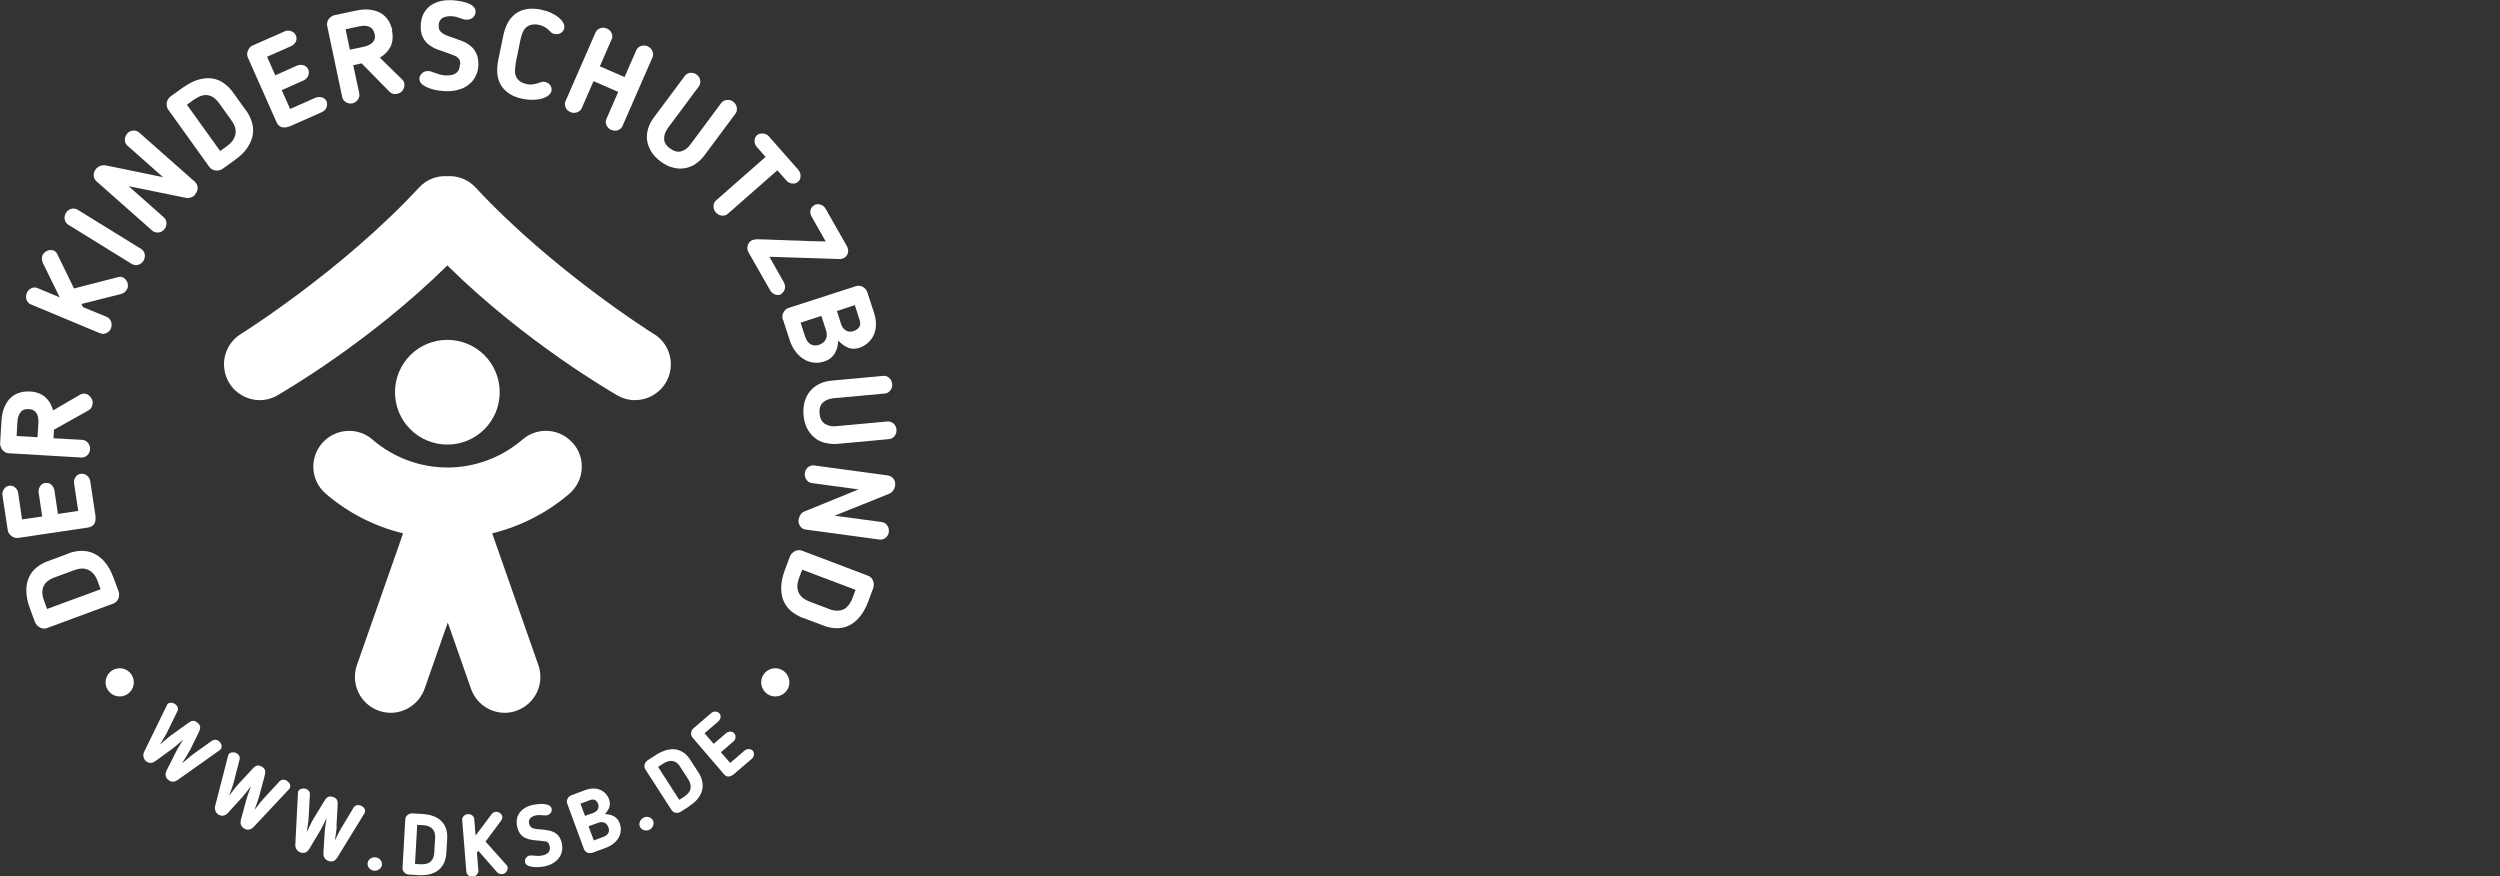
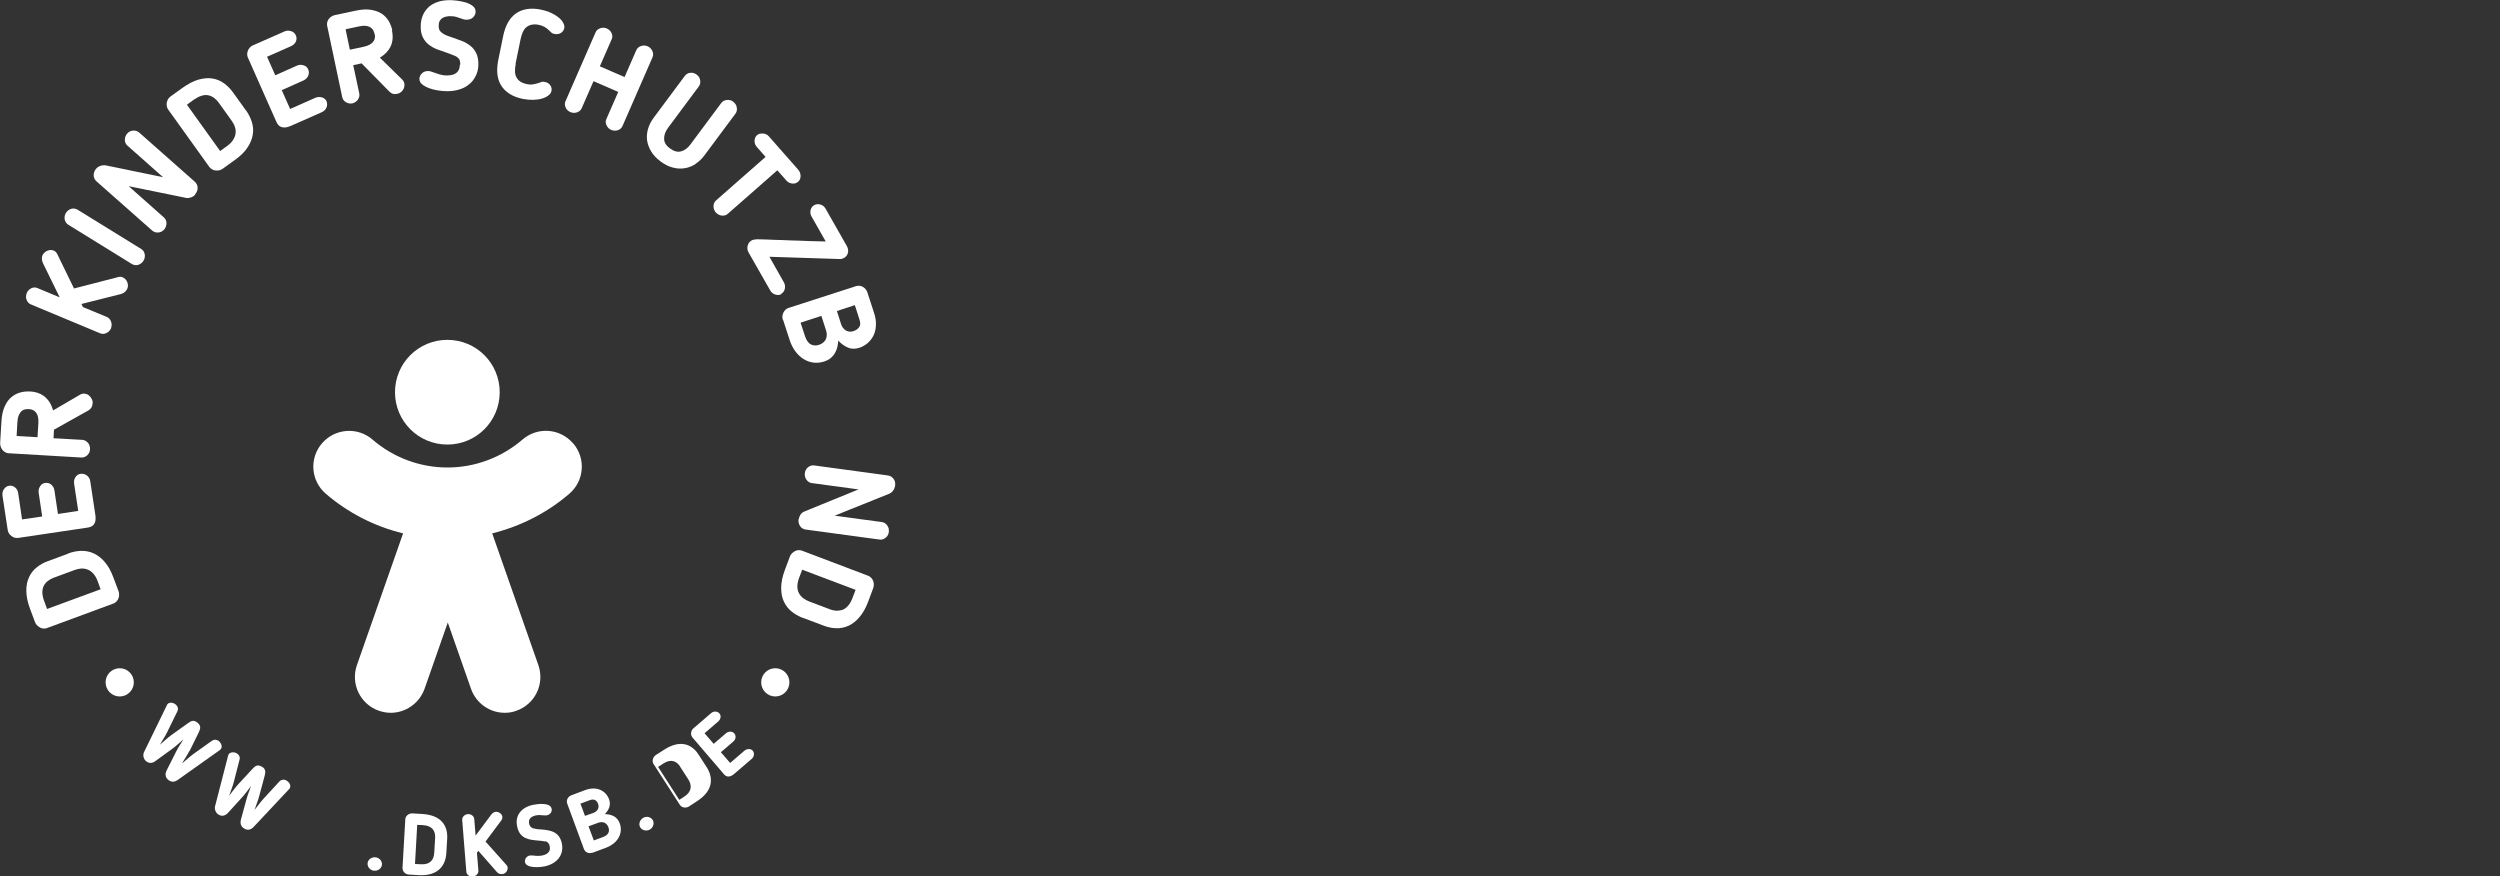
<svg xmlns="http://www.w3.org/2000/svg" id="Ebene_1" viewBox="0 0 170 59.6">
  <rect x="0" y="0" width="170" height="59.6" fill="#333333" stroke="none" />
  <defs>
    <style>
      .cls-1 {
        fill: #fff;
      }
    </style>
  </defs>
  <path class="cls-1" d="M7.18,46.4c0-.53.43-.96.96-.96s.96.43.96.96-.43.96-.96.96-.96-.43-.96-.96Z" />
  <path class="cls-1" d="M51.76,46.4c0-.53.43-.96.96-.96s.96.43.96.96-.43.96-.96.96-.96-.43-.96-.96Z" />
  <g>
-     <path class="cls-1" d="M44.46,22.71c-.07-.04-6.87-4.3-12.13-9.97-.51-.55-1.22-.8-1.91-.76-.7-.04-1.4.21-1.91.76-5.26,5.67-12.06,9.93-12.13,9.97-1.14.71-1.49,2.2-.78,3.35.46.74,1.25,1.15,2.06,1.15.44,0,.88-.12,1.28-.37.27-.17,6.13-3.52,11.48-8.79,5.34,5.27,11.21,8.62,11.48,8.79.4.25.84.37,1.28.37.81,0,1.61-.41,2.07-1.15.71-1.14.36-2.64-.78-3.35Z" />
    <path class="cls-1" d="M26.86,26.67c0-1.97,1.59-3.56,3.56-3.56s3.56,1.59,3.56,3.56-1.59,3.56-3.56,3.56-3.56-1.59-3.56-3.56Z" />
    <path class="cls-1" d="M38.96,30.14c-.88-1.02-2.41-1.13-3.43-.25-1.42,1.22-3.23,1.9-5.1,1.9-1.88,0-3.69-.68-5.1-1.9-1.02-.88-2.55-.76-3.43.25-.88,1.02-.77,2.55.25,3.43,1.52,1.31,3.33,2.23,5.26,2.7l-3.14,8.96c-.44,1.27.22,2.65,1.49,3.1.27.09.54.14.81.14,1,0,1.94-.63,2.3-1.63l1.58-4.51,1.58,4.51c.35,1,1.29,1.63,2.29,1.63.27,0,.54-.04.8-.14,1.27-.45,1.93-1.83,1.49-3.1l-3.14-8.96c1.92-.48,3.73-1.39,5.25-2.7,1.02-.88,1.13-2.41.25-3.43Z" />
  </g>
  <g>
    <path class="cls-1" d="M4.63,37.64c.28-.11.57-.17.87-.18.29-.01.58.04.85.16.27.12.53.31.76.58.24.27.44.63.61,1.09l.34.91c.03.09.05.17.04.26,0,.09-.02.17-.05.24-.03.07-.07.14-.13.2-.06.06-.12.11-.21.14l-4.52,1.67c-.08.03-.16.04-.24.03-.08,0-.16-.03-.23-.07-.07-.04-.14-.09-.2-.15-.06-.06-.11-.14-.14-.22l-.34-.91c-.17-.46-.25-.86-.25-1.22s.06-.66.19-.93c.12-.27.3-.49.52-.66.22-.18.47-.32.75-.42l1.38-.51ZM3.66,39.28c-.15.06-.28.13-.4.22-.12.09-.21.2-.28.33-.07.13-.1.28-.1.45s.04.37.12.58l.2.55,3.64-1.34-.2-.55c-.08-.22-.18-.39-.3-.52-.12-.13-.25-.22-.38-.27-.14-.05-.29-.08-.44-.07-.15.01-.31.05-.47.11l-1.38.51Z" />
    <path class="cls-1" d="M5.5,32.22c.15-.02.29.02.42.12.12.1.2.23.22.4l.34,2.25c.02.1.02.2.02.3,0,.1-.02.19-.06.27-.03.08-.09.15-.16.2-.07.05-.17.09-.28.11l-4.78.71c-.07.01-.15,0-.23-.02-.08-.02-.15-.06-.21-.11-.07-.05-.12-.11-.17-.18-.05-.07-.08-.16-.09-.26l-.35-2.3c-.02-.16,0-.31.1-.45s.21-.21.36-.23c.15-.02.29.02.4.12.12.1.19.23.21.4l.26,1.77,1.37-.2-.24-1.61c-.02-.15,0-.29.09-.43.08-.14.2-.22.35-.24.15-.02.29.01.41.11.12.1.19.23.22.39l.24,1.61,1.38-.21-.28-1.85c-.02-.16,0-.31.09-.44.08-.13.2-.21.35-.23Z" />
    <path class="cls-1" d="M2.03,26.62c.43.02.77.15,1.04.38.26.23.44.53.54.91l1.83-1.07c.11-.06.22-.09.33-.07.11.02.2.05.28.12.08.07.14.14.19.24.05.1.07.19.06.29-.01.22-.11.39-.29.49l-2.34,1.31-.03.58,1.96.11c.07,0,.14.03.21.06.07.04.12.09.17.14.05.06.09.12.11.2.03.08.04.15.03.24,0,.16-.07.3-.19.41s-.25.16-.41.15l-4.93-.29c-.09,0-.16-.03-.24-.07-.07-.04-.13-.09-.18-.15-.05-.06-.09-.14-.12-.22-.03-.08-.04-.17-.04-.25l.09-1.49c.02-.4.1-.74.22-1,.12-.27.27-.48.45-.63.18-.15.38-.26.6-.32.22-.06.44-.08.66-.07ZM1.96,27.82c-.09,0-.18,0-.27.02-.09.02-.17.07-.24.13-.07.07-.13.16-.18.29-.05.12-.08.28-.09.48l-.05.91,1.42.08.06-.96c.02-.3-.03-.53-.14-.69-.11-.16-.28-.25-.5-.26Z" />
    <path class="cls-1" d="M5.02,19.62l3.02-.78c.07-.02.13-.02.17-.02.05,0,.09.02.13.04.06.02.11.06.17.11.05.05.1.11.13.18.03.07.05.14.06.22,0,.08,0,.16-.04.25-.08.19-.22.31-.42.37l-2.7.68.1.21,1.62.67c.14.06.23.16.29.31.06.15.05.3,0,.46-.06.15-.17.26-.32.33-.15.07-.29.07-.43.01l-4.7-1.96c-.14-.06-.23-.16-.29-.31-.06-.15-.05-.3.01-.46.06-.15.17-.26.31-.33.15-.07.29-.07.42-.01l1.51.63-1.13-2.31c-.04-.07-.06-.16-.08-.26-.01-.1,0-.2.04-.29.02-.06.06-.12.12-.17.05-.05.12-.1.18-.13.07-.03.14-.05.22-.06.08,0,.15,0,.22.03.06.02.11.05.15.09.04.03.09.1.13.19l1.13,2.32Z" />
    <path class="cls-1" d="M4.64,15.28c-.13-.08-.2-.2-.24-.35-.03-.16,0-.31.08-.45.09-.14.21-.23.36-.28.15-.04.29-.02.42.05l4.34,2.68c.13.08.21.2.24.35.03.16,0,.31-.08.45-.09.14-.21.23-.36.28-.15.04-.29.02-.42-.05l-4.34-2.68Z" />
    <path class="cls-1" d="M13.28,13.23c-.08.09-.17.15-.28.19-.11.04-.22.06-.33.04l-3.92-.8,2.4,2.13c.11.1.17.23.17.39s-.05.31-.16.43c-.11.12-.24.19-.4.2-.16.01-.29-.03-.41-.13l-3.79-3.35c-.12-.11-.19-.25-.19-.41,0-.16.05-.31.17-.45.08-.09.17-.15.28-.19.11-.04.23-.05.34-.04.37.08.72.15,1.03.21.31.06.62.13.91.19.3.06.61.13.93.19.32.07.67.14,1.06.22l-2.43-2.15c-.11-.1-.17-.23-.17-.39s.05-.31.16-.43c.11-.12.24-.19.4-.2s.29.03.41.13l3.79,3.35c.12.11.18.24.19.4,0,.16-.05.32-.18.46Z" />
    <path class="cls-1" d="M16.72,7.49c.18.25.31.51.4.79.09.28.12.57.07.86-.04.29-.16.59-.36.89-.19.3-.49.59-.89.87l-.79.57c-.07.05-.15.09-.24.11-.09.02-.17.02-.25.01-.08,0-.16-.03-.23-.07-.07-.04-.14-.09-.19-.16l-2.81-3.92c-.05-.07-.08-.15-.09-.23-.01-.08-.01-.16,0-.24.02-.08.05-.16.09-.23s.11-.14.18-.19l.79-.57c.4-.28.76-.47,1.11-.57.34-.09.66-.12.95-.07.29.05.55.16.78.33.23.17.43.37.61.62l.86,1.2ZM14.88,6.99c-.09-.13-.2-.24-.32-.33-.12-.09-.25-.15-.39-.18-.14-.03-.3-.02-.46.03-.17.05-.34.14-.53.27l-.47.34,2.26,3.15.47-.34c.19-.14.33-.28.42-.43.09-.15.15-.3.16-.44.02-.15,0-.3-.05-.44-.05-.15-.13-.29-.23-.43l-.86-1.2Z" />
    <path class="cls-1" d="M22.2,6.88c.06.14.06.29,0,.43-.06.15-.17.25-.32.32l-2.08.92c-.09.04-.19.07-.29.1-.1.02-.19.03-.28.01-.09-.01-.17-.05-.24-.1-.07-.06-.13-.14-.18-.24l-1.96-4.42c-.03-.07-.04-.14-.04-.22,0-.08.02-.16.05-.24.03-.08.07-.14.13-.21.06-.06.13-.12.22-.15l2.13-.94c.15-.07.3-.07.46-.02.15.05.26.15.32.29.06.14.06.28,0,.42-.07.14-.18.24-.33.31l-1.63.72.56,1.26,1.48-.66c.14-.06.28-.07.44-.02.15.04.26.14.32.28.06.14.06.28,0,.43-.06.14-.17.25-.32.32l-1.48.66.57,1.28,1.71-.76c.15-.06.3-.07.45-.03.15.05.26.14.32.27Z" />
    <path class="cls-1" d="M26.65,2.06c.09.42.06.79-.09,1.1-.15.31-.4.57-.73.76l1.52,1.49c.09.09.14.19.15.3.01.1,0,.2-.04.3-.04.09-.1.18-.18.24-.08.07-.17.11-.26.13-.22.05-.4,0-.55-.16l-1.88-1.91-.57.12.41,1.92c.02.07.01.15,0,.22-.02.07-.05.14-.09.2-.04.06-.1.12-.16.16-.07.05-.14.08-.22.1-.16.03-.3,0-.44-.08-.14-.09-.22-.2-.25-.35l-1.02-4.83c-.02-.08-.02-.17,0-.25.02-.08.05-.15.1-.22.05-.07.11-.12.18-.17.07-.05.15-.08.23-.1l1.46-.31c.39-.08.73-.1,1.02-.05.29.05.53.14.73.27.19.13.35.3.47.5.11.2.19.41.24.62ZM25.47,2.31c-.02-.09-.05-.17-.09-.25-.04-.08-.11-.14-.19-.2-.08-.05-.19-.09-.32-.1-.13-.02-.29,0-.48.04l-.89.19.29,1.39.94-.2c.29-.06.5-.17.63-.32.13-.15.17-.33.12-.55Z" />
    <path class="cls-1" d="M31.3,4.39c0-.19-.03-.33-.11-.41-.08-.08-.15-.14-.23-.17-.09-.04-.19-.08-.29-.12-.1-.04-.21-.08-.33-.12-.21-.07-.42-.14-.63-.22-.21-.08-.39-.19-.56-.32s-.3-.3-.4-.5c-.1-.21-.15-.46-.14-.77,0-.27.06-.52.15-.74.1-.22.24-.4.41-.56.17-.15.39-.26.63-.34.25-.08.52-.11.83-.11.13,0,.29.02.48.04.19.02.38.07.57.12.19.06.34.14.47.24.13.1.19.23.19.39,0,.14-.06.27-.17.38-.11.11-.26.16-.45.16-.08,0-.15-.01-.21-.03-.06-.02-.13-.04-.21-.07-.08-.03-.17-.06-.27-.09-.1-.03-.23-.05-.38-.05-.1,0-.21,0-.31.03-.1.02-.19.05-.26.1-.08.05-.14.12-.18.2-.05.08-.07.19-.07.31,0,.19.04.32.12.4s.16.14.23.18c.11.06.22.11.32.14.1.04.2.07.29.1.21.07.42.15.63.23.21.08.39.19.56.32s.3.3.4.5c.1.2.15.45.15.76,0,.3-.06.56-.18.79-.11.23-.26.43-.46.58-.19.16-.42.28-.68.35-.26.08-.55.12-.86.11-.16,0-.35-.02-.56-.05-.21-.03-.41-.08-.6-.15-.19-.07-.35-.16-.48-.26-.13-.11-.19-.24-.19-.38,0-.14.06-.26.17-.37.11-.11.25-.16.41-.16.06,0,.13.01.2.03.07.02.15.05.23.08.1.04.22.07.36.12.14.04.3.07.48.07.3,0,.52-.05.67-.18.15-.12.23-.31.23-.55Z" />
    <path class="cls-1" d="M35.07,4.34c-.04.18-.05.35-.05.5,0,.15.03.29.09.4.06.12.15.22.26.3.12.08.27.14.46.18.13.03.26.04.38.02s.24-.04.36-.08l.09-.03c.06-.02.12-.04.17-.06.05-.02.12-.01.22,0,.16.03.29.11.37.23.08.12.11.25.08.38-.02.12-.1.23-.22.32-.12.09-.27.16-.45.21-.18.05-.38.07-.59.08-.22,0-.44-.02-.66-.06-.37-.07-.68-.19-.93-.35-.25-.16-.44-.35-.58-.58-.14-.23-.22-.49-.25-.78-.03-.29,0-.6.06-.93l.34-1.66c.07-.33.17-.62.31-.88.14-.26.32-.46.53-.62.22-.16.47-.26.76-.31.29-.05.62-.04.99.04.22.05.44.11.63.2.2.09.37.19.52.31.15.11.26.24.33.37.08.13.1.26.08.38-.03.13-.1.24-.23.32-.12.08-.27.1-.43.07-.1-.02-.16-.05-.2-.08-.04-.03-.08-.07-.13-.12l-.07-.07c-.09-.09-.19-.16-.3-.22-.11-.06-.23-.1-.36-.13-.19-.04-.36-.04-.5-.01-.14.03-.26.09-.36.17-.1.08-.18.2-.24.33-.06.14-.11.3-.15.48l-.34,1.66Z" />
    <path class="cls-1" d="M42.02,8.85c-.15.05-.3.05-.46-.02-.15-.06-.25-.17-.32-.32-.07-.15-.07-.29,0-.43l.8-1.83-1.68-.73-.8,1.83c-.06.14-.16.23-.32.29-.15.05-.3.05-.46-.02-.15-.07-.26-.17-.32-.32-.06-.15-.07-.29,0-.43l2.04-4.67c.06-.14.17-.23.32-.28.15-.05.3-.05.45.02.15.07.26.17.32.32.06.15.07.29,0,.42l-.8,1.83,1.68.73.8-1.83c.06-.14.17-.23.32-.28.15-.05.3-.05.45.02.15.06.25.17.32.32.07.15.07.29.01.43l-2.04,4.67c-.06.14-.17.23-.32.29Z" />
    <path class="cls-1" d="M47.3,11.15c-.23.15-.48.25-.75.29-.26.04-.53.03-.81-.05-.28-.07-.55-.21-.82-.41-.28-.21-.49-.43-.64-.68-.15-.25-.24-.5-.28-.76-.03-.26-.01-.52.07-.79.08-.27.21-.52.4-.77l2.09-2.81c.1-.13.23-.21.38-.22.16-.02.31.03.44.13.13.1.21.22.23.38.03.16,0,.3-.1.43l-2.09,2.81c-.18.25-.27.5-.26.74,0,.25.14.47.41.66.26.19.51.26.75.19s.45-.22.63-.47l2.09-2.81c.09-.12.21-.19.37-.21.16-.02.31.01.44.11.14.11.23.24.25.4.03.16,0,.3-.09.42l-2.09,2.81c-.18.25-.39.45-.63.6Z" />
    <path class="cls-1" d="M52.07,10.68l-.6-.68c-.11-.13-.17-.27-.16-.43,0-.16.06-.28.17-.38.04-.04.1-.07.17-.09.07-.02.14-.03.22-.02.08,0,.15.02.22.05.07.03.14.08.19.14l2,2.27c.1.12.16.26.16.42,0,.17-.05.3-.17.4-.11.1-.25.14-.41.12-.16-.02-.29-.09-.4-.22l-.6-.68-3.37,2.96c-.11.1-.25.14-.41.12-.16-.02-.29-.09-.4-.21-.11-.12-.16-.27-.16-.43,0-.16.06-.29.17-.39l3.37-2.96Z" />
    <path class="cls-1" d="M53.15,19.99c-.13.08-.28.09-.43.04-.15-.05-.27-.14-.35-.29l-1.46-2.56c-.09-.15-.11-.31-.07-.47.04-.16.13-.28.27-.36.05-.03.11-.05.19-.06.08-.01.14-.02.19-.02.41.01.8.02,1.19.04.38.01.76.02,1.14.04.38.01.76.02,1.14.04.38.01.78.02,1.19.03l-.96-1.69c-.08-.14-.11-.29-.07-.44.03-.15.12-.27.25-.34.13-.07.27-.09.42-.04.15.04.27.14.35.28l1.44,2.53c.09.16.12.32.08.47-.04.16-.13.28-.27.35-.07.04-.14.06-.2.07-.07,0-.12.01-.18,0l-4.69-.15.98,1.73c.08.14.1.29.07.44-.03.16-.12.27-.25.35Z" />
    <path class="cls-1" d="M53.24,21.77c-.06-.18-.05-.35.03-.51.08-.16.19-.27.35-.32l4.58-1.48c.17-.05.33-.04.48.05.15.09.26.22.31.4l.45,1.38c.1.31.14.59.12.85-.01.26-.07.49-.17.69-.1.2-.24.37-.4.51-.17.14-.35.24-.55.31-.29.09-.55.09-.79-.02-.24-.1-.45-.26-.65-.47,0,.14-.03.28-.06.43-.03.15-.09.28-.16.41-.07.13-.17.24-.28.34-.12.1-.27.18-.45.24-.24.08-.48.1-.71.08-.24-.03-.46-.1-.67-.23-.21-.12-.4-.3-.57-.52-.17-.22-.31-.49-.41-.81l-.44-1.35ZM55.86,21.48l-1.42.46.3.92c.09.27.22.46.38.55.17.09.36.11.57.04.23-.08.39-.21.47-.39.08-.18.08-.39.01-.6l-.31-.96ZM57.21,22.08c.02.07.06.14.11.21.05.07.11.12.18.17.07.05.15.07.25.09.09.01.2,0,.3-.04.16-.05.28-.14.37-.26.09-.12.1-.29.03-.5l-.32-1-1.22.4.3.94Z" />
-     <path class="cls-1" d="M56.1,30.12c-.27-.07-.51-.19-.71-.36-.21-.17-.38-.38-.51-.64-.13-.26-.21-.55-.24-.89-.03-.34,0-.65.08-.93.08-.28.21-.52.38-.72.17-.2.38-.36.63-.48.25-.12.53-.19.84-.22l3.48-.32c.17-.01.31.03.42.14.12.11.18.25.2.42.02.16-.03.3-.13.43-.1.13-.23.2-.38.21l-3.48.32c-.31.03-.55.13-.73.3s-.25.42-.22.75c.03.33.15.55.36.69.21.13.46.19.77.16l3.48-.32c.15-.01.28.03.41.13.12.1.19.24.21.4.02.18-.03.33-.13.46-.1.13-.23.2-.38.21l-3.48.32c-.31.03-.6,0-.86-.07Z" />
    <path class="cls-1" d="M54.31,35.32c.02-.11.06-.22.12-.32.07-.1.15-.17.25-.21l3.7-1.51-3.18-.43c-.15-.02-.27-.1-.36-.23-.1-.13-.13-.28-.11-.45.02-.17.1-.3.22-.4.13-.1.26-.14.41-.12l5.01.68c.16.02.29.1.39.23.1.13.13.29.11.47-.02.11-.06.22-.13.32-.07.1-.16.17-.26.22-.35.14-.68.27-.97.39-.29.12-.58.24-.87.35-.28.12-.58.23-.88.35-.3.12-.64.26-1,.41l3.21.43c.15.02.27.1.36.23.1.13.13.28.11.45-.02.16-.1.3-.22.39-.13.1-.26.14-.41.12l-5.02-.68c-.16-.02-.29-.1-.38-.23s-.13-.29-.11-.48Z" />
    <path class="cls-1" d="M54.62,42.03c-.28-.11-.54-.25-.77-.43-.23-.18-.41-.41-.54-.68-.13-.27-.19-.58-.19-.94,0-.36.08-.76.25-1.22l.34-.91c.03-.09.08-.16.14-.22.06-.06.13-.11.2-.15.07-.04.15-.06.23-.07.08,0,.16,0,.24.03l4.51,1.71c.08.03.15.08.21.14.06.06.1.13.13.2.03.08.05.16.05.24,0,.09-.01.17-.04.26l-.34.91c-.17.46-.38.82-.61,1.08-.23.27-.48.46-.75.58-.27.12-.55.17-.83.16-.29-.01-.57-.07-.85-.18l-1.38-.52ZM56.43,41.43c.15.06.3.09.45.1.15,0,.29-.02.43-.07.13-.05.26-.15.37-.28s.21-.3.29-.52l.21-.55-3.63-1.37-.21.55c-.08.22-.12.42-.12.59,0,.17.04.33.11.46.07.13.17.25.29.34.12.09.27.17.43.23l1.38.52Z" />
  </g>
  <g>
    <path class="cls-1" d="M12.88,51.06c-.15.3-.34.57-.51.86.26-.21.5-.44.77-.64l1.26-.9c.16-.11.34-.1.48.01.15.13.28.38.12.57,0,0-.03.03-.06.05l-2.89,2.05c-.17.11-.39.15-.61-.03-.22-.18-.21-.42-.13-.6l.67-1.33c.14-.28.33-.55.49-.82-.24.2-.47.43-.73.62l-1.21.88c-.15.1-.37.17-.61-.03-.18-.16-.21-.43-.13-.6l1.54-3.16c.03-.05.05-.1.05-.1.14-.17.41-.12.57.02.13.11.2.28.11.46l-.69,1.41c-.14.3-.34.57-.5.86.25-.2.5-.45.76-.64l1.16-.83c.23-.17.4-.23.65-.02.23.19.2.39.08.64l-.63,1.28Z" />
    <path class="cls-1" d="M17.63,54.12c-.08.32-.22.63-.32.95.21-.26.4-.53.63-.78l1.05-1.14c.13-.14.32-.17.48-.08.18.1.35.32.23.54,0,.01-.02.04-.05.06l-2.43,2.59c-.15.14-.36.23-.6.09-.25-.14-.29-.37-.25-.57l.39-1.43c.08-.31.21-.6.31-.9-.2.25-.38.52-.59.75l-1.01,1.11c-.13.12-.33.24-.6.09-.21-.12-.29-.38-.25-.56l.88-3.41c.02-.06.03-.11.03-.11.1-.19.38-.2.56-.1.15.08.25.24.2.43l-.39,1.52c-.08.32-.22.63-.32.94.2-.25.4-.54.62-.78l.97-1.05c.2-.21.34-.31.63-.15.26.14.27.35.2.61l-.37,1.38Z" />
-     <path class="cls-1" d="M22.9,56.17c-.02.33-.09.66-.13.99.15-.3.28-.6.46-.89l.8-1.33c.1-.17.27-.23.45-.18.19.06.41.24.33.48,0,.01-.01.04-.03.07l-1.86,3.03c-.11.17-.3.3-.57.21s-.36-.3-.36-.5l.09-1.48c.02-.32.09-.64.13-.95-.14.28-.27.58-.43.85l-.77,1.29c-.1.15-.27.3-.57.21-.23-.07-.36-.31-.36-.5l.18-3.51c0-.06,0-.11,0-.11.07-.21.33-.27.53-.21.16.05.3.18.28.38l-.08,1.57c-.02.33-.09.66-.13.99.15-.28.28-.61.45-.89l.74-1.22c.15-.24.28-.37.59-.28.29.09.34.28.32.56l-.08,1.43Z" />
    <path class="cls-1" d="M25.41,59.21c-.27-.05-.45-.29-.41-.54.04-.24.29-.41.56-.37.26.04.45.28.41.53-.04.24-.3.42-.56.37Z" />
    <path class="cls-1" d="M28.48,59.51l-.67-.04c-.25-.01-.45-.22-.44-.45l.19-3.31c.01-.23.24-.41.48-.4l.66.04c1.33.07,1.75.83,1.71,1.65l-.06,1.01c-.05.83-.54,1.57-1.88,1.5ZM29.59,56.96c.02-.45-.19-.81-.82-.85l-.4-.02-.15,2.66.4.02c.65.04.89-.33.91-.8l.06-1.01Z" />
    <path class="cls-1" d="M33.01,57.22l1.43,1.6c.07.07.08.14.08.19.01.17-.12.41-.37.43-.14.01-.26-.03-.36-.14l-1.26-1.44-.1.13.1,1.2c.02.21-.16.4-.38.42-.23.02-.43-.14-.44-.35l-.28-3.49c-.02-.2.15-.39.38-.41.22-.02.43.14.44.34l.09,1.12,1.06-1.42c.06-.09.19-.19.32-.2.18-.01.42.14.44.34,0,.09,0,.15-.08.26l-1.06,1.42Z" />
    <path class="cls-1" d="M37.06,57.22c-.13-.03-.29-.05-.45-.06-.6-.05-1.26-.1-1.44-.94-.17-.74.25-1.31,1.07-1.49.34-.07,1.18-.17,1.27.26.04.19-.07.4-.32.45-.1.02-.19,0-.3,0-.12-.02-.26-.03-.46.01-.28.06-.52.22-.45.56.06.25.22.31.33.33.17.04.31.06.45.06.6.05,1.26.11,1.44.93.18.8-.33,1.4-1.15,1.58-.43.09-1.27.12-1.35-.28-.04-.18.09-.4.3-.45.09-.02.18-.01.3,0,.15.02.35.04.59-.01.4-.09.56-.31.49-.63-.06-.26-.21-.32-.32-.34Z" />
    <path class="cls-1" d="M40.29,57.98c-.24.09-.5-.02-.58-.24l-1.14-3.1c-.08-.23.05-.47.28-.56l.93-.35c.83-.31,1.44.07,1.64.63.14.39-.02.72-.29,1,.39.01.83.13,1.01.62.24.65-.09,1.35-.94,1.67l-.91.34ZM40.4,55.25c.19-.07.38-.29.27-.59-.08-.21-.25-.36-.53-.26l-.67.25.31.83.64-.23ZM40.02,56.19l.36.96.62-.23c.37-.13.48-.38.37-.67-.12-.32-.4-.41-.7-.3l-.65.24Z" />
    <path class="cls-1" d="M44.17,56.42c-.25.12-.54.03-.65-.19s0-.5.24-.63c.24-.12.53-.03.64.19s0,.51-.23.63Z" />
-     <path class="cls-1" d="M46.85,54.84l-.56.36c-.21.13-.49.09-.62-.11l-1.79-2.78c-.12-.19-.05-.47.16-.61l.56-.36c1.12-.72,1.9-.36,2.34.33l.55.85c.45.7.48,1.59-.64,2.31ZM46.25,52.13c-.24-.38-.63-.55-1.16-.2l-.34.22,1.44,2.24.34-.22c.54-.35.52-.79.27-1.18l-.55-.85Z" />
+     <path class="cls-1" d="M46.85,54.84c-.21.13-.49.09-.62-.11l-1.79-2.78c-.12-.19-.05-.47.16-.61l.56-.36c1.12-.72,1.9-.36,2.34.33l.55.85c.45.7.48,1.59-.64,2.31ZM46.25,52.13c-.24-.38-.63-.55-1.16-.2l-.34.22,1.44,2.24.34-.22c.54-.35.52-.79.27-1.18l-.55-.85Z" />
    <path class="cls-1" d="M51.12,51.6l-1.19,1.02c-.22.19-.48.28-.69.04l-2.16-2.52c-.13-.16-.12-.45.07-.61l1.21-1.04c.17-.15.43-.13.56.02.14.16.09.4-.08.55l-.93.8.62.72.85-.73c.16-.13.41-.14.55.02s.11.4-.06.55l-.85.73.63.73.98-.84c.17-.14.42-.14.55,0,.14.16.11.41-.06.56Z" />
  </g>
</svg>